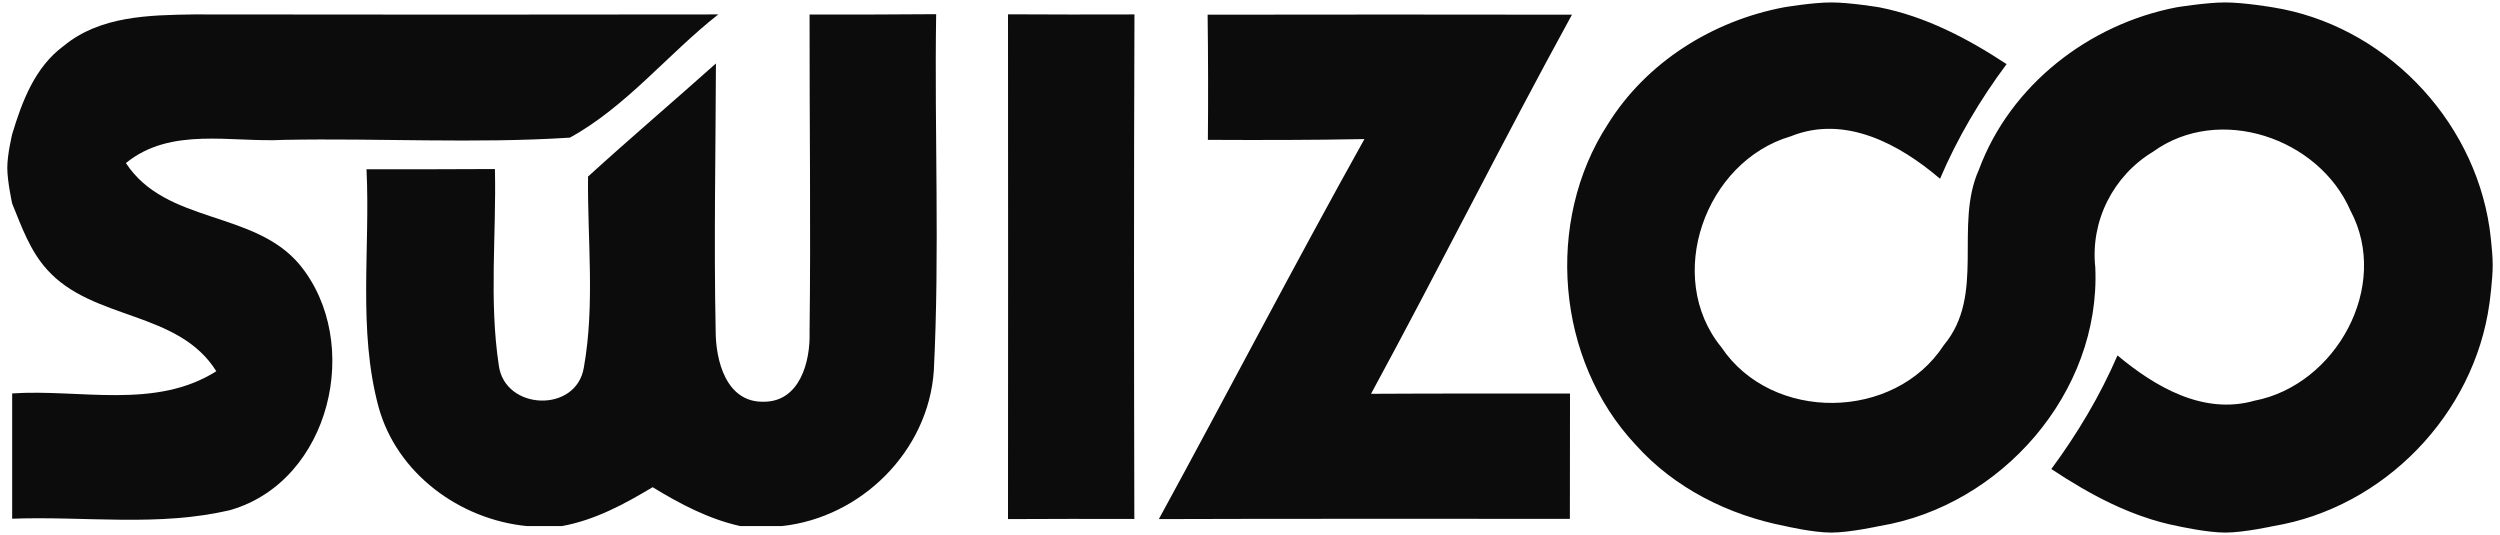
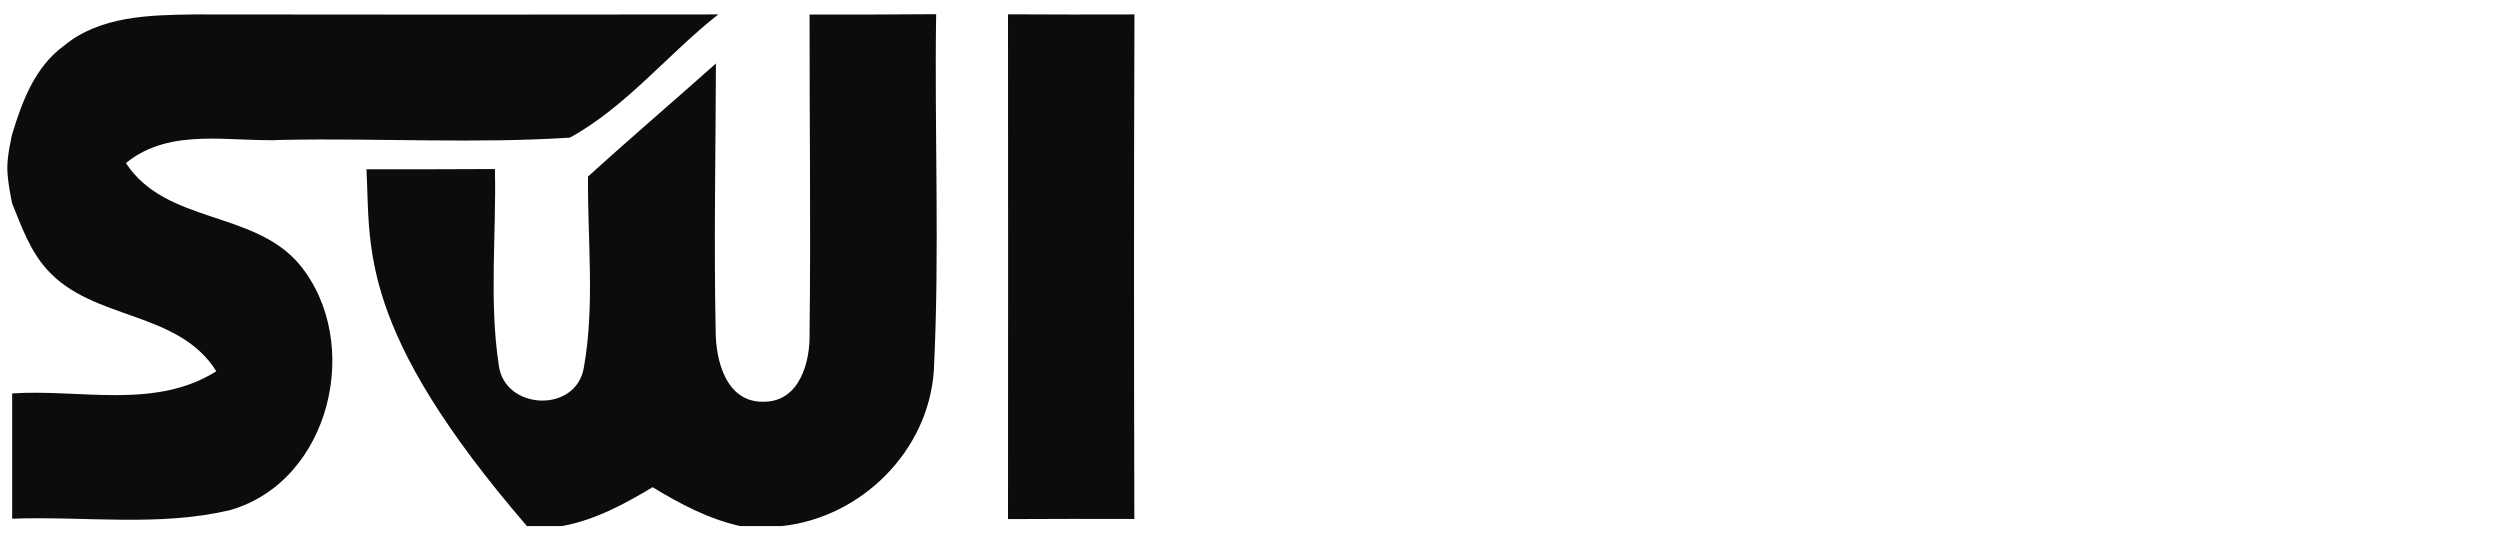
<svg xmlns="http://www.w3.org/2000/svg" width="257" height="55" viewBox="0 0 257 55" fill="none">
-   <path d="M183.397 0.75C183.397 0.75 186.339 0.25 188.25 0.25C190.161 0.25 193.183 0.75 193.183 0.75C197.943 1.683 202.263 3.95 206.277 6.59C203.557 10.243 201.223 14.177 199.437 18.377C195.263 14.803 189.637 11.763 184.077 14.017C175.303 16.59 171.037 28.443 176.957 35.697C182.157 43.443 194.757 43.283 199.823 35.483C204.157 30.297 200.837 23.19 203.437 17.43C206.663 8.737 214.743 2.483 223.757 0.75C223.757 0.75 226.823 0.25 228.75 0.25C230.677 0.25 233.623 0.75 233.623 0.75C244.97 2.55 254.223 12.043 255.917 23.39C255.917 23.39 256.25 25.73 256.25 27.25C256.25 28.77 255.917 31.177 255.917 31.177C254.357 42.603 245.077 52.19 233.69 54.083C233.69 54.083 230.68 54.751 228.75 54.75C226.846 54.749 223.877 54.083 223.877 54.083C219.143 53.163 214.863 50.857 210.877 48.217C213.557 44.577 215.89 40.683 217.677 36.537C221.557 39.777 226.517 42.683 231.77 41.19C240.143 39.577 245.783 29.403 241.623 21.643C238.37 14.163 228.13 10.697 221.343 15.59C217.237 18.07 214.877 22.71 215.397 27.497C215.957 40.363 205.73 52.017 193.183 54.083C193.183 54.083 190.138 54.75 188.25 54.75C186.362 54.75 183.517 54.083 183.517 54.083C177.69 52.95 172.13 50.177 168.143 45.723C159.97 37.017 158.783 22.75 165.29 12.763C169.263 6.377 176.063 2.137 183.397 0.75Z" fill="#0C0C0C" />
  <path d="M6.543 4.723C10.277 1.63 15.343 1.55 19.943 1.483C37.917 1.51 55.877 1.51 73.837 1.483C68.65 5.563 64.383 10.963 58.583 14.15C48.823 14.777 39.01 14.19 29.223 14.377C23.77 14.67 17.57 12.99 12.943 16.763C17.077 23.07 26.143 21.59 30.823 27.23C37.343 35.203 33.983 49.417 23.73 52.417C16.383 54.19 8.73 53.043 1.25 53.323V40.443C8.237 39.977 15.943 42.137 22.237 38.163C18.303 31.883 9.543 32.99 4.823 27.697C3.09 25.777 2.21 23.283 1.25 20.923C1.25 20.923 0.75 18.64 0.75 17.25C0.75 15.86 1.25 13.803 1.25 13.803C2.263 10.43 3.597 6.883 6.543 4.723Z" fill="#0C0C0C" />
-   <path d="M83.223 34.163C83.357 23.283 83.21 12.39 83.223 1.497C87.557 1.497 91.903 1.497 96.237 1.457C96.05 13.67 96.61 25.91 95.997 38.11C95.437 46.377 88.543 53.203 80.37 54.083H76.103C72.863 53.363 69.903 51.803 67.09 50.083C64.183 51.83 61.143 53.47 57.757 54.083H54.17C47.25 53.403 40.797 48.67 38.917 41.843C36.77 33.883 38.077 25.537 37.677 17.403C42.077 17.403 46.477 17.403 50.877 17.377C51.037 24.097 50.263 30.883 51.277 37.563C51.89 42.203 59.263 42.497 60.023 37.763C61.17 31.297 60.383 24.683 60.45 18.15C64.77 14.217 69.237 10.417 73.597 6.523C73.57 15.67 73.383 24.817 73.57 33.95C73.557 37.043 74.637 41.403 78.53 41.297C82.223 41.297 83.317 37.163 83.223 34.163Z" fill="#0C0C0C" />
+   <path d="M83.223 34.163C83.357 23.283 83.21 12.39 83.223 1.497C87.557 1.497 91.903 1.497 96.237 1.457C96.05 13.67 96.61 25.91 95.997 38.11C95.437 46.377 88.543 53.203 80.37 54.083H76.103C72.863 53.363 69.903 51.803 67.09 50.083C64.183 51.83 61.143 53.47 57.757 54.083H54.17C36.77 33.883 38.077 25.537 37.677 17.403C42.077 17.403 46.477 17.403 50.877 17.377C51.037 24.097 50.263 30.883 51.277 37.563C51.89 42.203 59.263 42.497 60.023 37.763C61.17 31.297 60.383 24.683 60.45 18.15C64.77 14.217 69.237 10.417 73.597 6.523C73.57 15.67 73.383 24.817 73.57 33.95C73.557 37.043 74.637 41.403 78.53 41.297C82.223 41.297 83.317 37.163 83.223 34.163Z" fill="#0C0C0C" />
  <path d="M103.623 1.47C107.957 1.497 112.29 1.497 116.623 1.483C116.557 18.777 116.57 36.07 116.61 53.35C112.29 53.337 107.957 53.337 103.623 53.363C103.637 36.07 103.637 18.763 103.623 1.47Z" fill="#0C0C0C" />
-   <path d="M124.143 1.51C136.623 1.483 149.103 1.497 161.597 1.51C154.53 14.403 147.957 27.563 140.943 40.483C147.757 40.443 154.57 40.457 161.397 40.457C161.383 44.75 161.383 49.043 161.383 53.337C147.303 53.35 133.21 53.31 119.13 53.363C126.223 40.363 133.05 27.23 140.263 14.297C134.903 14.403 129.53 14.403 124.17 14.377C124.21 10.083 124.197 5.803 124.143 1.51Z" fill="#0C0C0C" />
</svg>